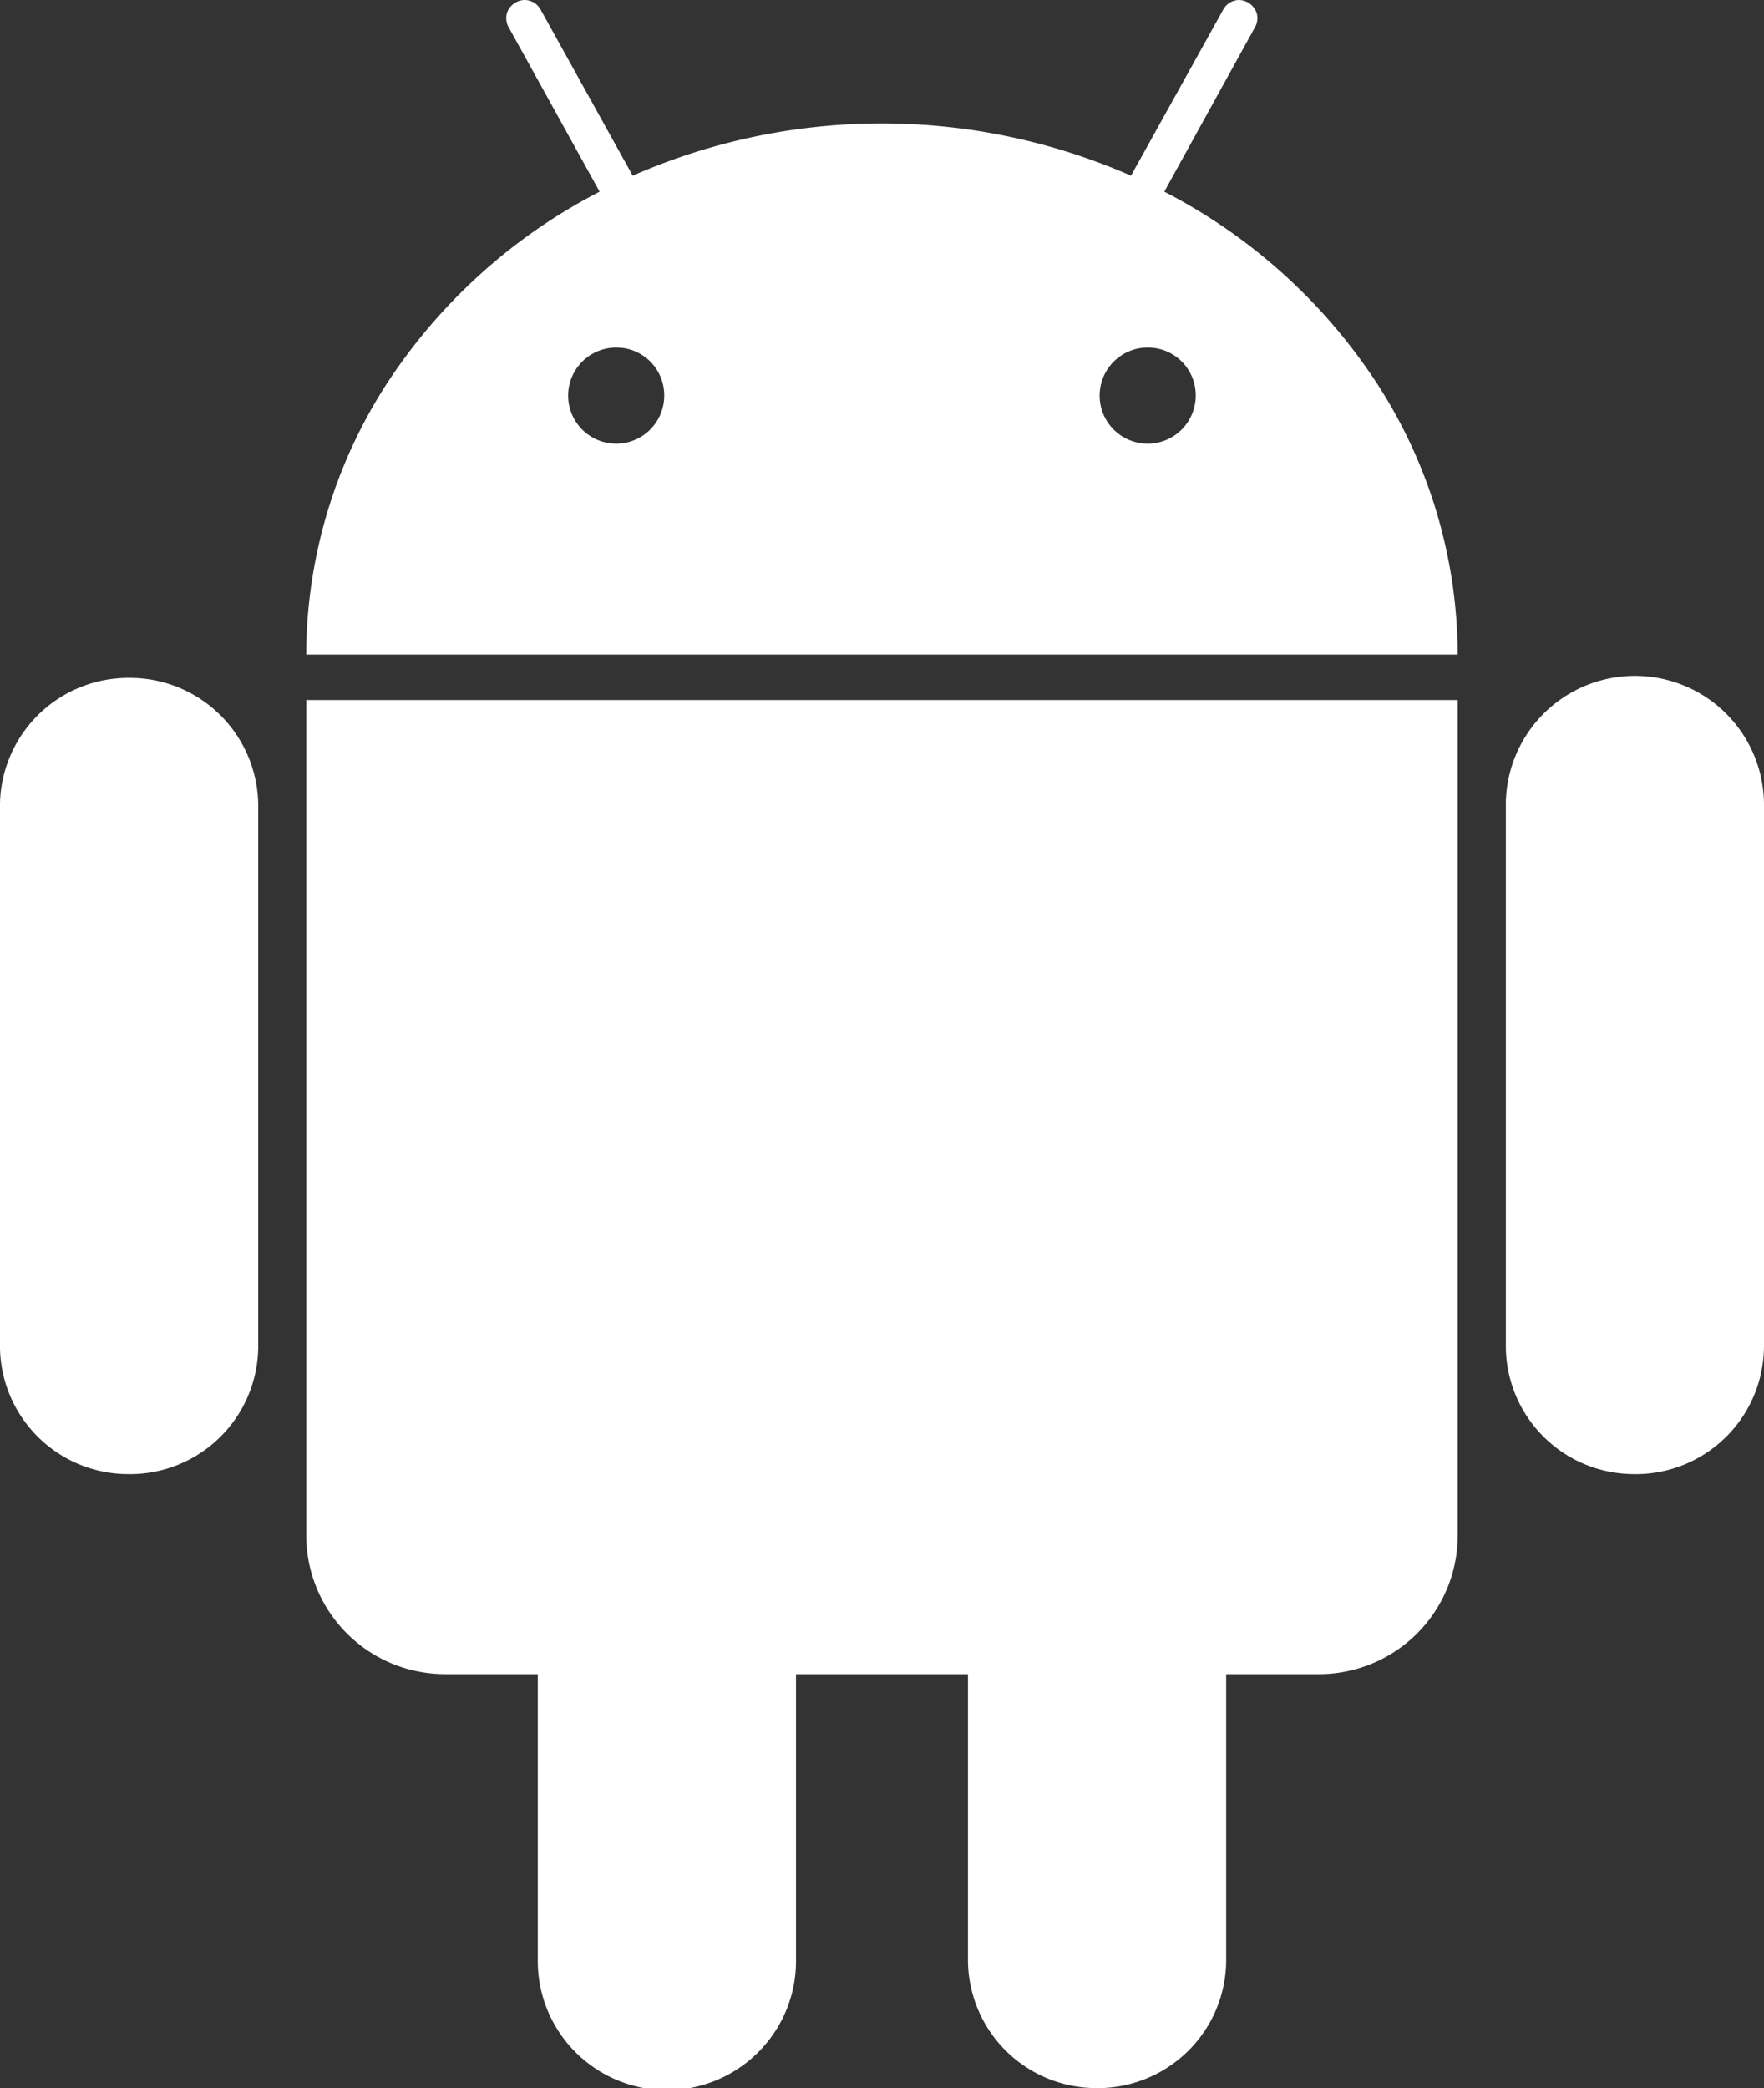
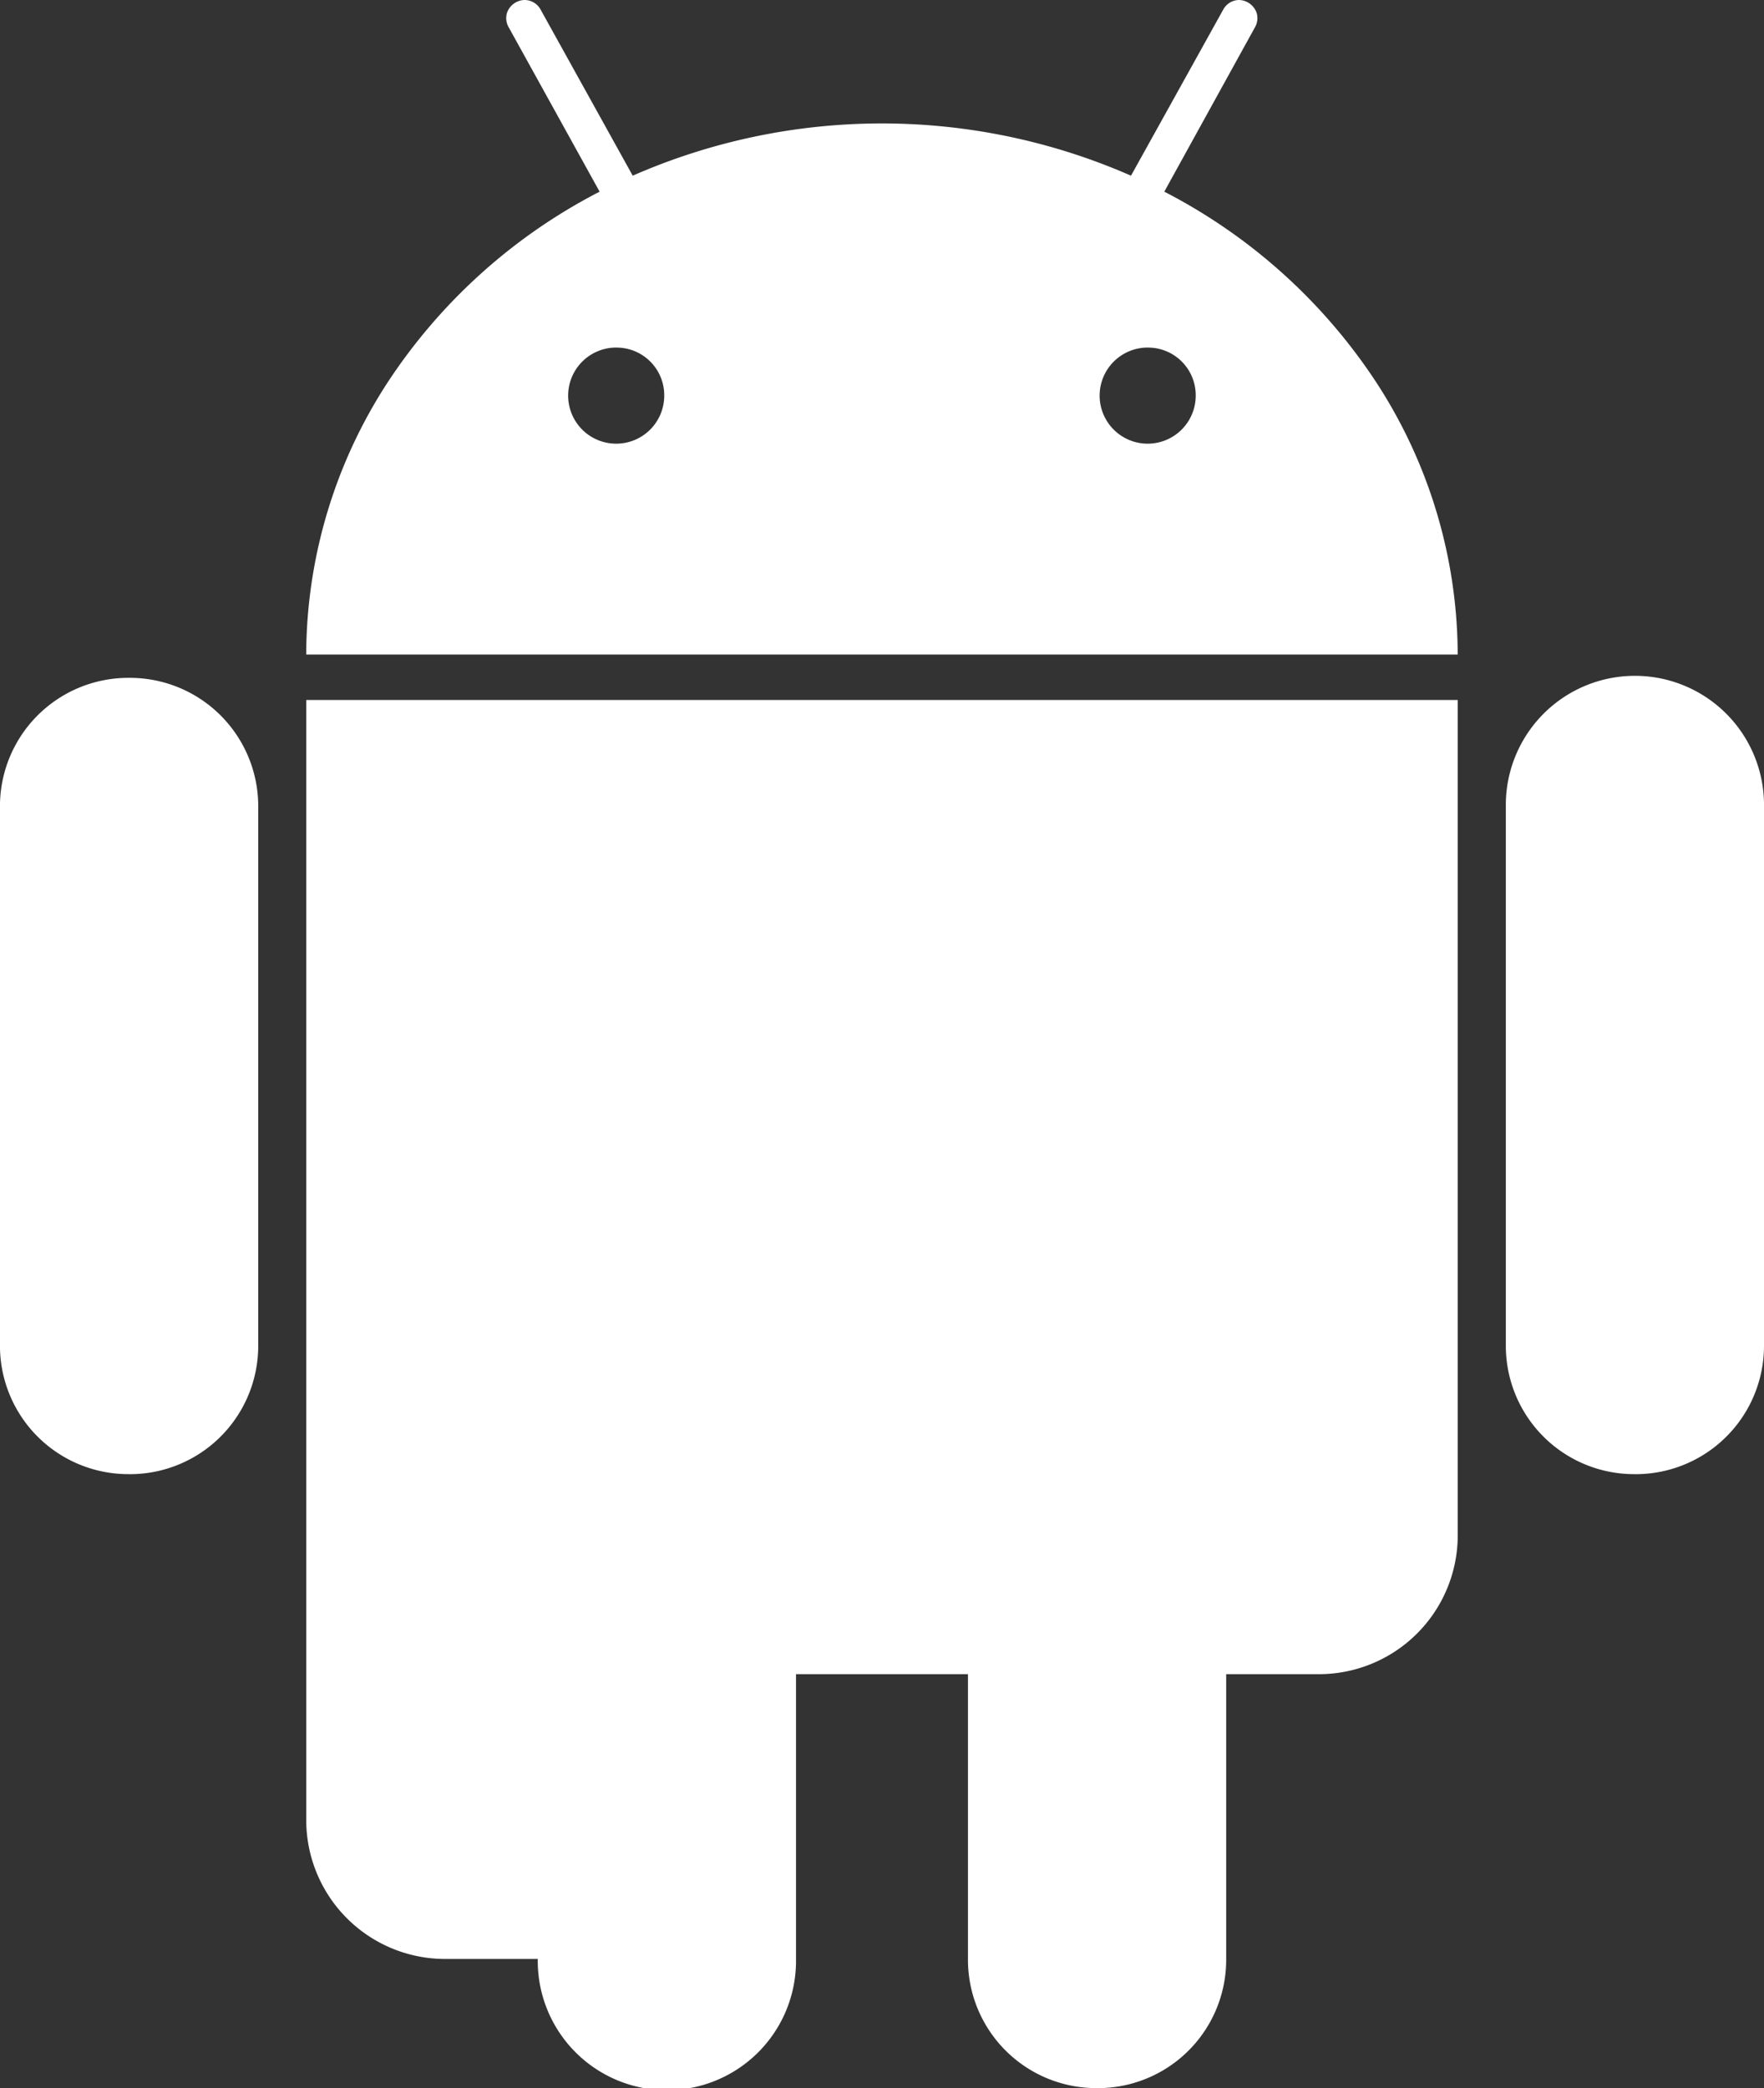
<svg xmlns="http://www.w3.org/2000/svg" width="55.517" height="65.691" viewBox="0 0 55.517 65.691">
  <rect x="0" y="0" width="55.517" height="65.691" fill="#333333" stroke="none" />
  <g id="android-seeklogo.com" transform="translate(-0.001)">
-     <path id="Subtraction_447" data-name="Subtraction 447" d="M34.53,65.691a4.039,4.039,0,0,1-4.065-4.063v-8.96H25.053v8.96a4.064,4.064,0,1,1-8.127,0v-8.96H14.02a4.37,4.37,0,0,1-4.381-4.382V22.022h36.24V48.287a4.369,4.369,0,0,1-4.38,4.382H38.592v8.96a4.039,4.039,0,0,1-4.062,4.063ZM51.455,46.376a4.037,4.037,0,0,1-4.062-4.063V25.388a4.063,4.063,0,1,1,8.125,0V42.314a4.039,4.039,0,0,1-4.062,4.063Zm-47.392,0A4.039,4.039,0,0,1,0,42.314V25.388a4.039,4.039,0,0,1,4.063-4.063,4.039,4.039,0,0,1,4.065,4.063V42.314a4.039,4.039,0,0,1-4.065,4.063ZM45.878,20.591H9.638a15.752,15.752,0,0,1,2.555-8.549A17.636,17.636,0,0,1,18.872,6.03L16.011.859a.578.578,0,0,1-.058-.441A.6.6,0,0,1,16.508,0h0a.576.576,0,0,1,.506.3l2.9,5.227a19.525,19.525,0,0,1,15.682,0L38.5.3A.571.571,0,0,1,39,0h0a.6.6,0,0,1,.554.419.578.578,0,0,1-.057.44L36.644,6.03a17.644,17.644,0,0,1,6.68,6.012,15.737,15.737,0,0,1,2.554,8.549Zm-9.757-9.657a1.512,1.512,0,1,0,1.512,1.512A1.5,1.5,0,0,0,36.121,10.935Zm-16.726,0a1.512,1.512,0,1,0,1.511,1.512A1.5,1.5,0,0,0,19.4,10.935Z" transform="translate(0)" fill="#fff" />
+     <path id="Subtraction_447" data-name="Subtraction 447" d="M34.53,65.691a4.039,4.039,0,0,1-4.065-4.063v-8.96H25.053v8.96a4.064,4.064,0,1,1-8.127,0H14.02a4.37,4.37,0,0,1-4.381-4.382V22.022h36.24V48.287a4.369,4.369,0,0,1-4.38,4.382H38.592v8.96a4.039,4.039,0,0,1-4.062,4.063ZM51.455,46.376a4.037,4.037,0,0,1-4.062-4.063V25.388a4.063,4.063,0,1,1,8.125,0V42.314a4.039,4.039,0,0,1-4.062,4.063Zm-47.392,0A4.039,4.039,0,0,1,0,42.314V25.388a4.039,4.039,0,0,1,4.063-4.063,4.039,4.039,0,0,1,4.065,4.063V42.314a4.039,4.039,0,0,1-4.065,4.063ZM45.878,20.591H9.638a15.752,15.752,0,0,1,2.555-8.549A17.636,17.636,0,0,1,18.872,6.03L16.011.859a.578.578,0,0,1-.058-.441A.6.6,0,0,1,16.508,0h0a.576.576,0,0,1,.506.3l2.9,5.227a19.525,19.525,0,0,1,15.682,0L38.5.3A.571.571,0,0,1,39,0h0a.6.6,0,0,1,.554.419.578.578,0,0,1-.057.44L36.644,6.03a17.644,17.644,0,0,1,6.68,6.012,15.737,15.737,0,0,1,2.554,8.549Zm-9.757-9.657a1.512,1.512,0,1,0,1.512,1.512A1.5,1.5,0,0,0,36.121,10.935Zm-16.726,0a1.512,1.512,0,1,0,1.511,1.512A1.5,1.5,0,0,0,19.4,10.935Z" transform="translate(0)" fill="#fff" />
  </g>
</svg>